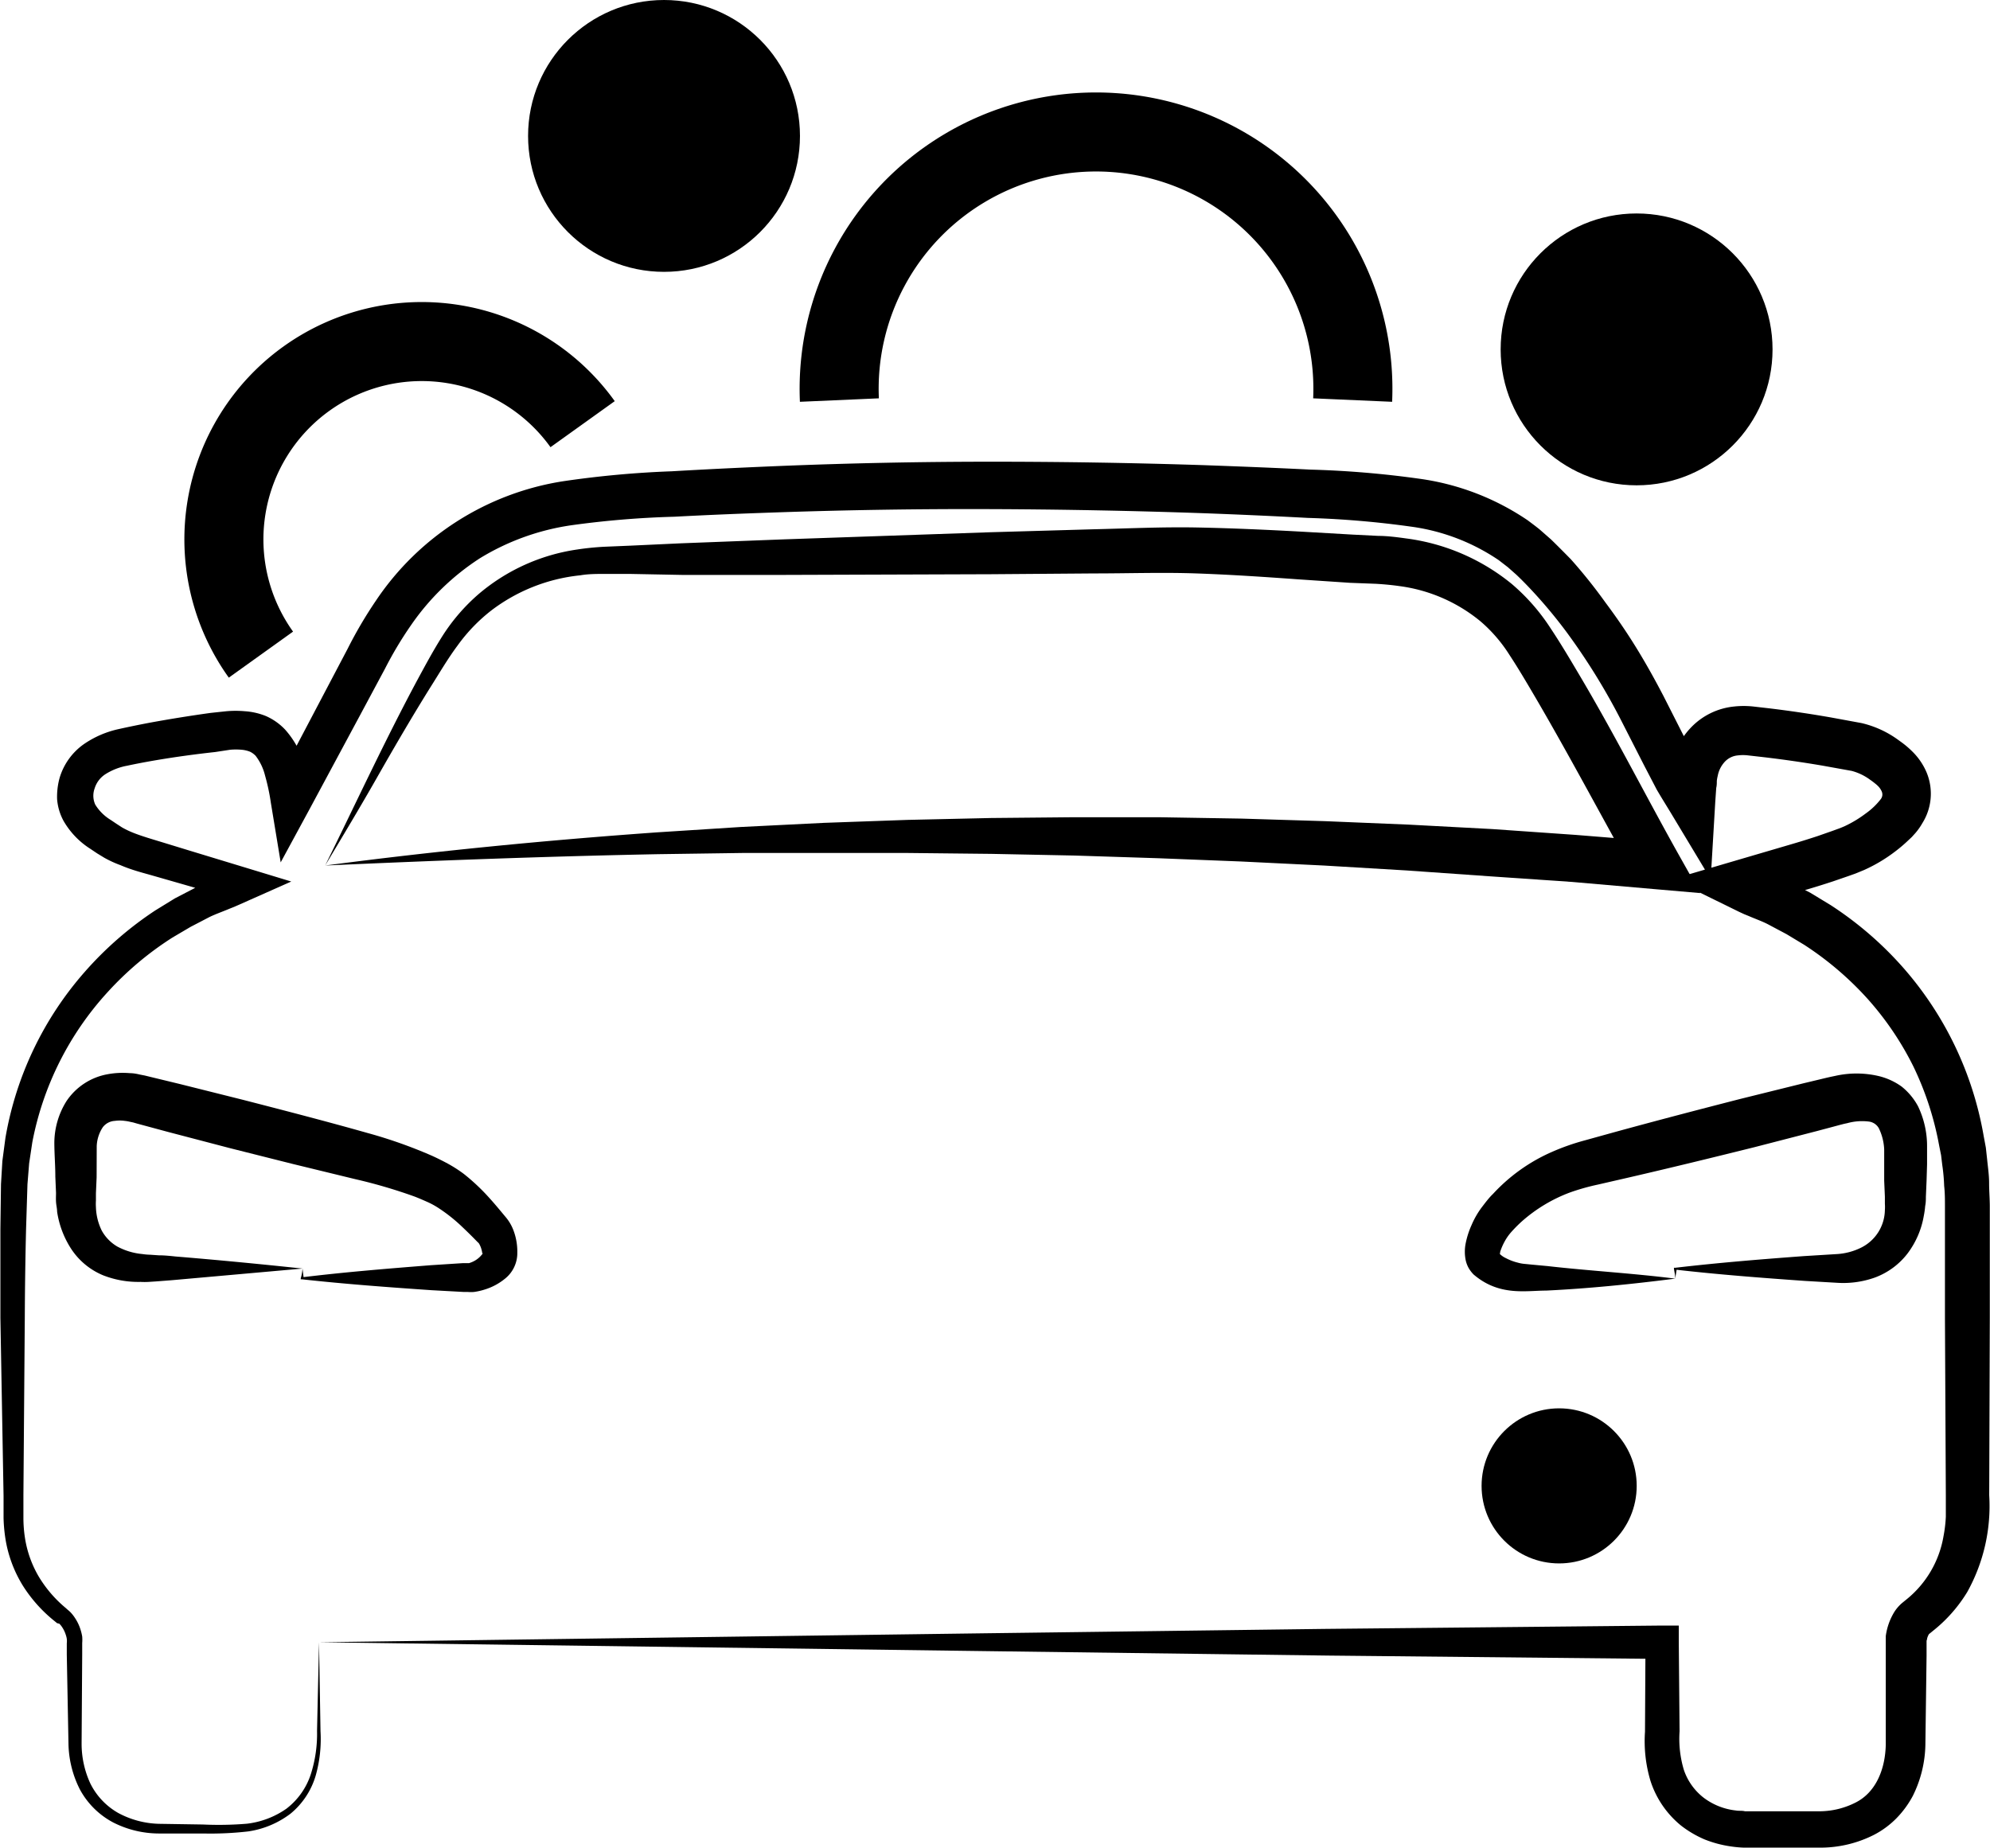
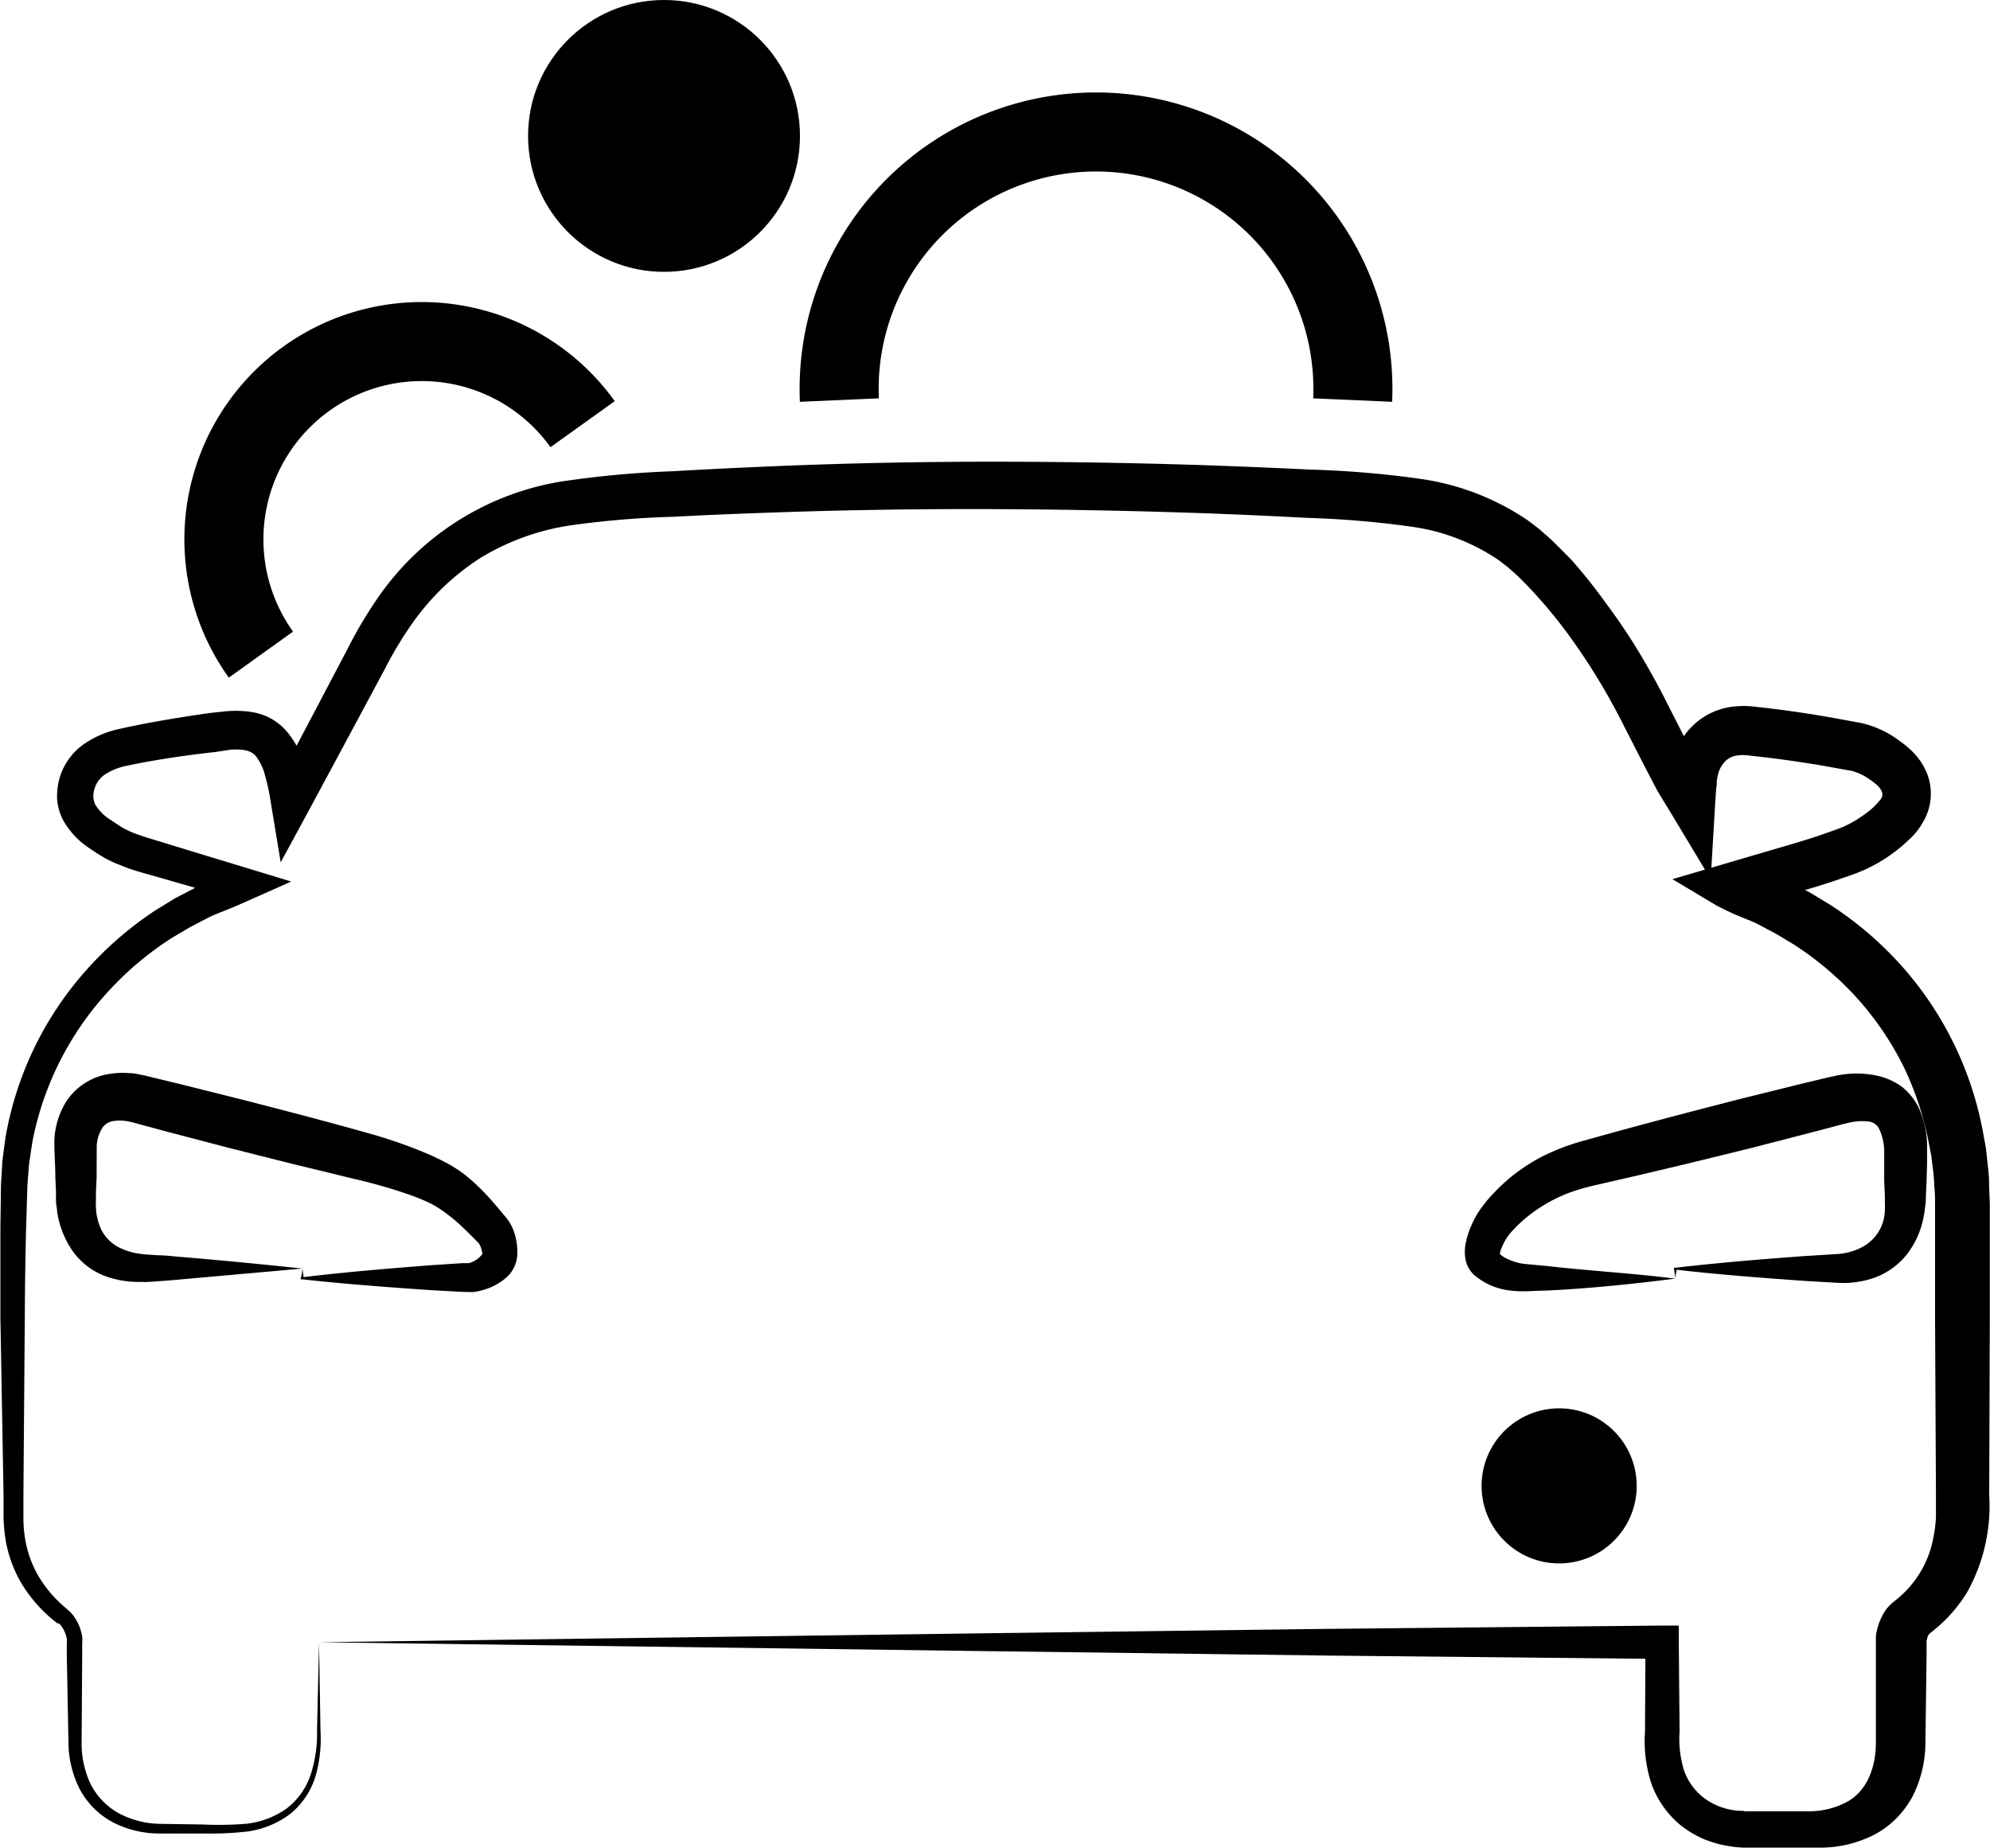
<svg xmlns="http://www.w3.org/2000/svg" viewBox="0 0 201.42 187.1">
  <defs>
    <style>.cls-1{fill:none;stroke:#000;stroke-miterlimit:10;stroke-width:8px;}</style>
  </defs>
  <g id="Warstwa_2" data-name="Warstwa 2">
    <g id="Warstwa_1-2" data-name="Warstwa 1">
-       <path d="M33.51,166.25l.15,9a13.57,13.57,0,0,1-.49,4.51,7.85,7.85,0,0,1-2.54,3.84,9.3,9.3,0,0,1-4.28,1.8,33.51,33.51,0,0,1-4.56.21l-4.52,0a10.24,10.24,0,0,1-4.58-1.11,8.15,8.15,0,0,1-3.4-3.38,10.62,10.62,0,0,1-1.14-4.63l-.17-9,0-1.13a2,2,0,0,0,0-.46,2.47,2.47,0,0,0-.11-.43,3.06,3.06,0,0,0-.39-.79,2.12,2.12,0,0,0-.26-.31L7,164.32l-.23-.19a14.49,14.49,0,0,1-3.2-3.55,12.88,12.88,0,0,1-1.75-4.51,16.26,16.26,0,0,1-.24-2.4l0-2.26-.32-18q0-4.52,0-9l.06-4.53.14-2.35.31-2.34A34.19,34.19,0,0,1,9.83,98.35a35.47,35.47,0,0,1,7.1-6.18l2-1.23,2.1-1.09c.71-.35,1.45-.62,2.17-.94l.54-.23.48-.22,1-.45.22,3.15-5.94-1.71-3-.86c-1-.28-2-.54-3.07-1a11.32,11.32,0,0,1-1.64-.75l-.74-.45-.7-.47a8.17,8.17,0,0,1-2.71-2.84A5.53,5.53,0,0,1,7,80.91a7.21,7.21,0,0,1,.25-2.15,6.4,6.4,0,0,1,2.49-3.45,9.94,9.94,0,0,1,3.48-1.5c1.08-.24,2.07-.44,3.11-.64q3.11-.57,6.21-1L24.13,72A10.7,10.7,0,0,1,26,72a6.88,6.88,0,0,1,2.14.49,6,6,0,0,1,1.93,1.36A9.13,9.13,0,0,1,32,77.29a25.08,25.08,0,0,1,.77,3.29l-3.87-.64,5-9.5,2.5-4.75a43.27,43.27,0,0,1,2.86-4.87A28,28,0,0,1,58.27,48.71a100.29,100.29,0,0,1,10.94-1c3.59-.21,7.18-.38,10.77-.53q10.77-.44,21.56-.44t21.55.35c3.59.13,7.18.27,10.77.45a98.35,98.35,0,0,1,11,.92,25.75,25.75,0,0,1,11,4.22c.41.31.82.61,1.21.93l1.14,1c.68.66,1.35,1.34,2,2A52.49,52.49,0,0,1,163.72,61c1.12,1.5,2.15,3,3.14,4.61s1.88,3.22,2.72,4.83L172,75.21l1.21,2.35c.43.75.88,1.44,1.31,2.16L170,80.85l.12-1.62c0-.28,0-.52.07-.83a9,9,0,0,1,.19-1,7.87,7.87,0,0,1,2.11-3.87,7,7,0,0,1,4.18-2,9,9,0,0,1,2.08,0l1.57.18q3.14.38,6.22.92l3.1.57a10.26,10.26,0,0,1,3.68,1.68c.26.19.48.34.75.56a9.58,9.58,0,0,1,.82.75,6.56,6.56,0,0,1,1.33,2,5.61,5.61,0,0,1-.42,5.13,6.41,6.41,0,0,1-.7,1l-.38.42-.33.31A15.13,15.13,0,0,1,193,86.23a15.75,15.75,0,0,1-3.12,1.85l-.85.35-.76.27-1.51.52c-1,.33-2,.64-3,.93l-5.9,1.72.39-4.46.81.42.21.1.27.12.56.23c.73.32,1.49.59,2.2,1l2.14,1.09,2.06,1.25a35.61,35.61,0,0,1,7.3,6.28A34.78,34.78,0,0,1,202,115l.22,1.18.13,1.19c.08.8.2,1.59.2,2.39s.07,1.62.07,2.37v2.25l0,9-.06,18a17.89,17.89,0,0,1-2.22,9.78,14.87,14.87,0,0,1-3.44,3.91l-.44.36c.07-.06.06-.07,0,0a1.77,1.77,0,0,0-.18.42c0,.09-.05.19-.06.27v.37l0,1.12-.12,9a12.09,12.09,0,0,1-1.27,5.19,9.86,9.86,0,0,1-1.68,2.29,9,9,0,0,1-2.28,1.67,12,12,0,0,1-5.16,1.28c-.45,0-.82,0-1.2,0h-1.14l-2.27,0h-2.28l-1.15,0a11.79,11.79,0,0,1-1.32-.13,11.52,11.52,0,0,1-2.6-.7,10.78,10.78,0,0,1-2.38-1.4,9.66,9.66,0,0,1-3.09-4.51,14,14,0,0,1-.56-5l.05-9.05,1.69,1.69-33.73-.34-33.87-.44Zm0,0,67.6-.91,34.1-.44,34.25-.34,1.68,0v1.71l.08,9a10.89,10.89,0,0,0,.44,3.92,6,6,0,0,0,2,2.8,6.59,6.59,0,0,0,3.25,1.29c.3.06.62,0,.92.08h3.34l2.23,0h1.12c.37,0,.75,0,1,0a8.09,8.09,0,0,0,3.51-.88c2-1,3-3.27,3.06-5.85V166.08c0-.16,0-.31,0-.45a6.26,6.26,0,0,1,.88-2.47,4.1,4.1,0,0,1,.78-.89l.43-.35a10.46,10.46,0,0,0,3.75-6.38,14,14,0,0,0,.24-2c0-.66,0-1.33,0-2.11l-.09-18,0-9v-2.25c0-.75,0-1.42-.08-2.13a18.41,18.41,0,0,0-.19-2.1l-.12-1-.2-1a31.28,31.28,0,0,0-2.61-8,30.79,30.79,0,0,0-4.68-6.89,32.31,32.31,0,0,0-6.36-5.41l-1.79-1.08-1.88-1c-.62-.32-1.29-.55-1.93-.83l-.49-.2-.24-.11-.3-.14-1.2-.59L170.5,89l5.92-1.74,5.93-1.74c1-.29,1.93-.58,2.87-.89l1.4-.49.69-.25c.2-.07.38-.15.57-.23a11.77,11.77,0,0,0,2.17-1.3,7.09,7.09,0,0,0,1.54-1.47.76.76,0,0,0,.09-.77,1.77,1.77,0,0,0-.36-.53,3.25,3.25,0,0,0-.33-.29c-.12-.1-.32-.25-.48-.36a5.51,5.51,0,0,0-1.87-.9l-3-.54q-3-.51-6-.86l-1.5-.17a4.13,4.13,0,0,0-1,0,2.06,2.06,0,0,0-1.3.6,2.88,2.88,0,0,0-.76,1.48,3.71,3.71,0,0,0-.09.5c0,.19,0,.47-.06.71l-.1,1.45L174.37,89l-4-6.65c-.49-.81-1-1.62-1.47-2.43l-1.26-2.42-2.43-4.76a65.07,65.07,0,0,0-5.45-8.78A49.52,49.52,0,0,0,156.48,60c-.57-.62-1.16-1.23-1.77-1.81l-.87-.77-.92-.71a20.74,20.74,0,0,0-8.9-3.4,95.42,95.42,0,0,0-10.41-.88c-3.56-.19-7.13-.35-10.69-.48q-10.69-.37-21.39-.41t-21.38.32c-3.56.12-7.12.26-10.68.45A93.94,93.94,0,0,0,59,53.18a24.44,24.44,0,0,0-9.2,3.33,24.82,24.82,0,0,0-7,6.81,37.88,37.88,0,0,0-2.6,4.35l-2.54,4.74-5.09,9.47L29.63,87.3l-1-6.06a21,21,0,0,0-.58-2.72,5.44,5.44,0,0,0-.95-2,2,2,0,0,0-.57-.42,3,3,0,0,0-.85-.2,6.66,6.66,0,0,0-1.17,0L23,76.13c-2,.22-4,.49-6,.83-1,.17-2,.36-2.93.56a6.15,6.15,0,0,0-2.19.86,2.62,2.62,0,0,0-1.08,1.43,2.17,2.17,0,0,0,.06,1.64A4.68,4.68,0,0,0,12.42,83l.58.39.57.37a8.8,8.8,0,0,0,1.15.55c.83.33,1.82.62,2.81.92l2.94.9,5.89,1.79,4.34,1.32-4.12,1.83-1.1.49-.55.24-.5.2c-.66.28-1.33.51-2,.83l-1.92,1-1.85,1.09a32.35,32.35,0,0,0-6.55,5.52,31.16,31.16,0,0,0-7.62,15.2l-.32,2.13L4,119.88l-.14,4.49q-.11,4.48-.13,9l-.14,18,0,2.25a13.28,13.28,0,0,0,.16,2.09,11.06,11.06,0,0,0,1.39,3.89,12.53,12.53,0,0,0,2.73,3.18l.2.18a3.15,3.15,0,0,1,.28.25,3.74,3.74,0,0,1,.45.57A4.57,4.57,0,0,1,9.38,165a5,5,0,0,1,.16.67,4.12,4.12,0,0,1,0,.66v1.13l-.06,9a9.59,9.59,0,0,0,.88,4.08,7,7,0,0,0,2.84,3,9.15,9.15,0,0,0,4.07,1.09l4.49.07a34.53,34.53,0,0,0,4.45-.08,8.73,8.73,0,0,0,4-1.52,7.22,7.22,0,0,0,2.47-3.49,13.41,13.41,0,0,0,.63-4.39Z" transform="translate(-1.22)" />
-       <path d="M34.13,87.62c11.17-1.47,22.38-2.56,33.62-3.36l8.43-.54,8.45-.42L93.08,83l8.45-.19,8.46-.08,8.46,0,8.46.14,8.46.26,8.45.35,8.45.45,8.44.59,8.44.68-2.36,3.64c-3.43-6.12-6.67-12.26-10.13-18.18-.87-1.48-1.76-3-2.67-4.38a15,15,0,0,0-2.92-3.38,16.21,16.21,0,0,0-8.22-3.57c-.78-.11-1.53-.18-2.36-.23L137.86,59l-5.22-.35c-3.46-.25-6.9-.48-10.32-.6s-6.88,0-10.36,0l-10.43.08-20.86.07H70.23L65,58.1H62.41c-.82,0-1.64,0-2.45.14a17.86,17.86,0,0,0-9,3.55,17.2,17.2,0,0,0-3.42,3.55c-1,1.34-1.89,2.87-2.81,4.32-1.83,2.94-3.58,5.94-5.32,9S35.92,84.63,34.13,87.62Zm0,0c3.08-6.24,6-12.56,9.3-18.72.84-1.55,1.64-3.05,2.62-4.59a19.36,19.36,0,0,1,3.58-4.14,19.74,19.74,0,0,1,10-4.54c.91-.14,1.82-.23,2.74-.28L65,55.24,70.17,55l10.43-.4,20.88-.72,10.44-.3c3.47-.08,7-.25,10.51-.18s7,.23,10.51.42l5.2.3,2.59.13c.9,0,1.89.13,2.83.26a21.18,21.18,0,0,1,10.68,4.61,20.48,20.48,0,0,1,3.91,4.46c1,1.5,1.89,3,2.79,4.52,3.61,6.06,6.76,12.29,10.13,18.31l2.25,4-4.61-.4-8.38-.73L152,88.71l-8.39-.59-8.4-.5-8.4-.41-8.4-.33L110,86.61l-8.42-.17-8.41-.09-8.42,0-8.43,0-8.42.12C56.62,86.69,45.38,87.11,34.13,87.62Z" transform="translate(-1.22)" />
+       <path d="M33.51,166.25l.15,9a13.57,13.57,0,0,1-.49,4.51,7.85,7.85,0,0,1-2.54,3.84,9.3,9.3,0,0,1-4.28,1.8,33.51,33.51,0,0,1-4.56.21l-4.52,0a10.24,10.24,0,0,1-4.58-1.11,8.15,8.15,0,0,1-3.4-3.38,10.62,10.62,0,0,1-1.14-4.63l-.17-9,0-1.13a2,2,0,0,0,0-.46,2.47,2.47,0,0,0-.11-.43,3.06,3.06,0,0,0-.39-.79,2.12,2.12,0,0,0-.26-.31L7,164.32l-.23-.19a14.49,14.49,0,0,1-3.2-3.55,12.88,12.88,0,0,1-1.75-4.51,16.26,16.26,0,0,1-.24-2.4l0-2.26-.32-18q0-4.52,0-9l.06-4.53.14-2.35.31-2.34A34.19,34.19,0,0,1,9.83,98.35a35.47,35.47,0,0,1,7.1-6.18l2-1.23,2.1-1.09c.71-.35,1.45-.62,2.17-.94l.54-.23.48-.22,1-.45.22,3.15-5.94-1.71-3-.86c-1-.28-2-.54-3.07-1a11.32,11.32,0,0,1-1.64-.75l-.74-.45-.7-.47a8.17,8.17,0,0,1-2.71-2.84A5.53,5.53,0,0,1,7,80.91a7.21,7.21,0,0,1,.25-2.15,6.4,6.4,0,0,1,2.49-3.45,9.94,9.94,0,0,1,3.48-1.5c1.08-.24,2.07-.44,3.11-.64q3.11-.57,6.21-1L24.13,72A10.7,10.7,0,0,1,26,72a6.88,6.88,0,0,1,2.14.49,6,6,0,0,1,1.93,1.36A9.13,9.13,0,0,1,32,77.29a25.08,25.08,0,0,1,.77,3.29l-3.87-.64,5-9.5,2.5-4.75a43.27,43.27,0,0,1,2.86-4.87A28,28,0,0,1,58.27,48.71a100.29,100.29,0,0,1,10.94-1c3.59-.21,7.18-.38,10.77-.53q10.77-.44,21.56-.44t21.55.35c3.59.13,7.18.27,10.77.45a98.35,98.35,0,0,1,11,.92,25.75,25.75,0,0,1,11,4.22c.41.31.82.61,1.21.93l1.14,1c.68.66,1.35,1.34,2,2A52.49,52.49,0,0,1,163.72,61c1.12,1.5,2.15,3,3.14,4.61s1.88,3.22,2.72,4.83L172,75.21l1.21,2.35c.43.75.88,1.44,1.31,2.16L170,80.85l.12-1.62c0-.28,0-.52.07-.83a9,9,0,0,1,.19-1,7.87,7.87,0,0,1,2.11-3.87,7,7,0,0,1,4.18-2,9,9,0,0,1,2.08,0l1.57.18q3.14.38,6.22.92l3.1.57a10.26,10.26,0,0,1,3.68,1.68c.26.19.48.34.75.56a9.58,9.58,0,0,1,.82.75,6.56,6.56,0,0,1,1.33,2,5.61,5.61,0,0,1-.42,5.13,6.41,6.41,0,0,1-.7,1l-.38.42-.33.31A15.13,15.13,0,0,1,193,86.23a15.75,15.75,0,0,1-3.12,1.85l-.85.35-.76.27-1.51.52c-1,.33-2,.64-3,.93l-5.9,1.72.39-4.46.81.42.21.1.27.12.56.23c.73.32,1.49.59,2.2,1l2.14,1.09,2.06,1.25a35.61,35.61,0,0,1,7.3,6.28A34.78,34.78,0,0,1,202,115l.22,1.18.13,1.19c.08.8.2,1.59.2,2.39s.07,1.62.07,2.37v2.25l0,9-.06,18a17.89,17.89,0,0,1-2.22,9.78,14.87,14.87,0,0,1-3.44,3.91l-.44.36c.07-.06.06-.07,0,0a1.77,1.77,0,0,0-.18.42c0,.09-.05.19-.06.27v.37l0,1.12-.12,9a12.09,12.09,0,0,1-1.27,5.19,9.86,9.86,0,0,1-1.68,2.29,9,9,0,0,1-2.28,1.67,12,12,0,0,1-5.16,1.28c-.45,0-.82,0-1.2,0h-1.14l-2.27,0h-2.28l-1.15,0a11.79,11.79,0,0,1-1.32-.13,11.52,11.52,0,0,1-2.6-.7,10.78,10.78,0,0,1-2.38-1.4,9.66,9.66,0,0,1-3.09-4.51,14,14,0,0,1-.56-5l.05-9.05,1.69,1.69-33.73-.34-33.87-.44Zm0,0,67.6-.91,34.1-.44,34.25-.34,1.68,0v1.71l.08,9a10.89,10.89,0,0,0,.44,3.92,6,6,0,0,0,2,2.8,6.59,6.59,0,0,0,3.25,1.29c.3.06.62,0,.92.08h3.34l2.23,0h1.12a8.09,8.09,0,0,0,3.51-.88c2-1,3-3.27,3.06-5.85V166.08c0-.16,0-.31,0-.45a6.26,6.26,0,0,1,.88-2.47,4.1,4.1,0,0,1,.78-.89l.43-.35a10.46,10.46,0,0,0,3.75-6.38,14,14,0,0,0,.24-2c0-.66,0-1.33,0-2.11l-.09-18,0-9v-2.25c0-.75,0-1.42-.08-2.13a18.41,18.41,0,0,0-.19-2.1l-.12-1-.2-1a31.28,31.28,0,0,0-2.61-8,30.79,30.79,0,0,0-4.68-6.89,32.31,32.31,0,0,0-6.36-5.41l-1.79-1.08-1.88-1c-.62-.32-1.29-.55-1.93-.83l-.49-.2-.24-.11-.3-.14-1.2-.59L170.5,89l5.92-1.74,5.93-1.74c1-.29,1.93-.58,2.87-.89l1.4-.49.69-.25c.2-.07.38-.15.57-.23a11.77,11.77,0,0,0,2.17-1.3,7.09,7.09,0,0,0,1.54-1.47.76.76,0,0,0,.09-.77,1.77,1.77,0,0,0-.36-.53,3.25,3.25,0,0,0-.33-.29c-.12-.1-.32-.25-.48-.36a5.51,5.51,0,0,0-1.87-.9l-3-.54q-3-.51-6-.86l-1.5-.17a4.13,4.13,0,0,0-1,0,2.06,2.06,0,0,0-1.3.6,2.88,2.88,0,0,0-.76,1.48,3.71,3.71,0,0,0-.09.5c0,.19,0,.47-.06.71l-.1,1.45L174.37,89l-4-6.65c-.49-.81-1-1.62-1.47-2.43l-1.26-2.42-2.43-4.76a65.07,65.07,0,0,0-5.45-8.78A49.52,49.52,0,0,0,156.48,60c-.57-.62-1.16-1.23-1.77-1.81l-.87-.77-.92-.71a20.74,20.74,0,0,0-8.9-3.4,95.42,95.42,0,0,0-10.41-.88c-3.56-.19-7.13-.35-10.69-.48q-10.69-.37-21.39-.41t-21.38.32c-3.56.12-7.12.26-10.68.45A93.94,93.94,0,0,0,59,53.18a24.44,24.44,0,0,0-9.2,3.33,24.82,24.82,0,0,0-7,6.81,37.88,37.88,0,0,0-2.6,4.35l-2.54,4.74-5.09,9.47L29.63,87.3l-1-6.06a21,21,0,0,0-.58-2.72,5.44,5.44,0,0,0-.95-2,2,2,0,0,0-.57-.42,3,3,0,0,0-.85-.2,6.66,6.66,0,0,0-1.17,0L23,76.13c-2,.22-4,.49-6,.83-1,.17-2,.36-2.93.56a6.15,6.15,0,0,0-2.19.86,2.62,2.62,0,0,0-1.08,1.43,2.17,2.17,0,0,0,.06,1.64A4.68,4.68,0,0,0,12.42,83l.58.39.57.37a8.8,8.8,0,0,0,1.15.55c.83.33,1.82.62,2.81.92l2.94.9,5.89,1.79,4.34,1.32-4.12,1.83-1.1.49-.55.24-.5.2c-.66.28-1.33.51-2,.83l-1.92,1-1.85,1.09a32.35,32.35,0,0,0-6.55,5.52,31.16,31.16,0,0,0-7.62,15.2l-.32,2.13L4,119.88l-.14,4.49q-.11,4.48-.13,9l-.14,18,0,2.25a13.28,13.28,0,0,0,.16,2.09,11.06,11.06,0,0,0,1.39,3.89,12.53,12.53,0,0,0,2.73,3.18l.2.18a3.15,3.15,0,0,1,.28.25,3.74,3.74,0,0,1,.45.57A4.57,4.57,0,0,1,9.38,165a5,5,0,0,1,.16.67,4.12,4.12,0,0,1,0,.66v1.13l-.06,9a9.59,9.59,0,0,0,.88,4.08,7,7,0,0,0,2.84,3,9.15,9.15,0,0,0,4.07,1.09l4.49.07a34.53,34.53,0,0,0,4.45-.08,8.73,8.73,0,0,0,4-1.52,7.22,7.22,0,0,0,2.47-3.49,13.41,13.41,0,0,0,.63-4.39Z" transform="translate(-1.22)" />
      <path d="M31.84,128.42l.12,1-.12-.12c4.35-.53,8.7-.88,13-1.22l3.25-.21.41,0,.2,0a2.89,2.89,0,0,0,.47-.19A2.47,2.47,0,0,0,50,127c.08-.08.15-.22.09-.14s0,.08-.06,0a2.5,2.5,0,0,0-.27-.87c-.06-.12-.14-.22-.14-.19l-.54-.55c-.38-.38-.75-.74-1.12-1.09a16.5,16.5,0,0,0-2.27-1.81,8.18,8.18,0,0,0-1.14-.64c-.45-.2-.9-.4-1.37-.58a52.24,52.24,0,0,0-6-1.76l-6.33-1.54-6.32-1.59-6.3-1.65-3.15-.85-.38-.11-.29-.06a4,4,0,0,0-.57-.1,3.56,3.56,0,0,0-1,0,1.64,1.64,0,0,0-1.22.65,3.73,3.73,0,0,0-.61,1.9L11,119.18l-.07,1.61c0,.29,0,.52,0,.74a5.1,5.1,0,0,0,0,.68,5.75,5.75,0,0,0,.59,2.37,4.25,4.25,0,0,0,1.57,1.61,6.64,6.64,0,0,0,2.53.76,6,6,0,0,0,.8.07l.87.06c.57,0,1.14.06,1.71.12C23.52,127.57,27.88,128,31.84,128.42Zm0,0L18.6,129.6l-1.55.12-.77.05a7.05,7.05,0,0,1-.83,0,9.76,9.76,0,0,1-3.8-.67,7.12,7.12,0,0,1-3.23-2.68A9.45,9.45,0,0,1,7,122.66c0-.32-.09-.64-.11-1s0-.64,0-.9l-.07-1.65c0-1.12-.09-2.16-.1-3.35a8,8,0,0,1,1.23-4.29,6.35,6.35,0,0,1,4.15-2.72,8.38,8.38,0,0,1,2.27-.11c.35,0,.71.07,1,.14l.51.1.41.1,3.18.77,6.35,1.59c4.23,1.09,8.45,2.18,12.65,3.37A47.89,47.89,0,0,1,44.94,117c.53.24,1.07.51,1.59.79a13.69,13.69,0,0,1,1.65,1.06,20.92,20.92,0,0,1,2.63,2.49c.39.43.75.86,1.11,1.29l.55.66a4.55,4.55,0,0,1,.7,1.21,6.06,6.06,0,0,1,.41,2.3,3.31,3.31,0,0,1-1.29,2.68,6,6,0,0,1-2,1.06,6.31,6.31,0,0,1-1.1.25,4.09,4.09,0,0,1-.61,0l-.41,0-3.28-.18c-4.37-.3-8.73-.62-13.09-1.1l-.14,0,0-.11C31.75,129.13,31.81,128.79,31.84,128.42Z" transform="translate(-1.22)" />
      <path d="M170.78,129.44c0-.38-.09-.72-.13-1v-.1l.14,0c4.35-.51,8.69-.86,13-1.18l3.25-.2a6.39,6.39,0,0,0,2.56-.66A4.32,4.32,0,0,0,192,122.5a4.57,4.57,0,0,0,0-.64c0-.22,0-.43,0-.72l-.07-1.62,0-1.61,0-.81v-.4l0-.34a5.45,5.45,0,0,0-.54-2.14,1.34,1.34,0,0,0-1-.68,5.6,5.6,0,0,0-2.19.16l-.33.07-.39.1-.78.21-1.58.42-6.31,1.63c-4.22,1.05-8.44,2.08-12.68,3.06l-3.18.73a22.38,22.38,0,0,0-2.83.8,15.52,15.52,0,0,0-4.87,2.93,13.9,13.9,0,0,0-1,1,5.17,5.17,0,0,0-.72,1,6,6,0,0,0-.47,1.08c0,.15-.06.29-.07.26a.81.81,0,0,0-.11-.21s0,0,0,0a2.09,2.09,0,0,0,.75.58,5.32,5.32,0,0,0,1.21.46,3.64,3.64,0,0,0,.61.12l.81.08,1.61.15C162.07,128.65,166.43,128.89,170.78,129.44Zm0,0c-4.35.55-8.68,1-13.07,1.21-2.06,0-4.76.59-7.35-1.64a3.48,3.48,0,0,1-.47-.61,2.91,2.91,0,0,1-.35-1,4.34,4.34,0,0,1,0-1.37,8.52,8.52,0,0,1,.62-2,8.75,8.75,0,0,1,1-1.76c.37-.48.75-1,1.17-1.4a17.83,17.83,0,0,1,5.93-4.24,23.12,23.12,0,0,1,3.38-1.19l3.14-.87c4.2-1.15,8.41-2.25,12.62-3.33l6.34-1.57,1.59-.38.79-.19.4-.09.48-.1a9.83,9.83,0,0,1,4.27,0A6.6,6.6,0,0,1,193.7,110a6.45,6.45,0,0,1,1.66,2,9.34,9.34,0,0,1,.91,4.15v.48l0,.42,0,.82-.05,1.65-.07,1.64c0,.26,0,.59-.07.92a8.56,8.56,0,0,1-.14,1,8.78,8.78,0,0,1-1.62,3.78,7.39,7.39,0,0,1-3.36,2.48,9.56,9.56,0,0,1-3.82.52l-3.26-.19c-4.36-.31-8.72-.64-13.07-1.14l.13-.13Z" transform="translate(-1.22)" />
      <circle cx="67.21" cy="13.76" r="13.76" />
      <path class="cls-1" d="M86.18,40.5a26,26,0,1,1,51.95,0" transform="translate(-1.22)" />
      <circle cx="157.81" cy="150.42" r="7.85" />
-       <circle cx="165.65" cy="35.37" r="13.76" />
      <path class="cls-1" d="M27.63,66.27A20,20,0,0,1,60.19,42.94" transform="translate(-1.22)" />
    </g>
  </g>
</svg>